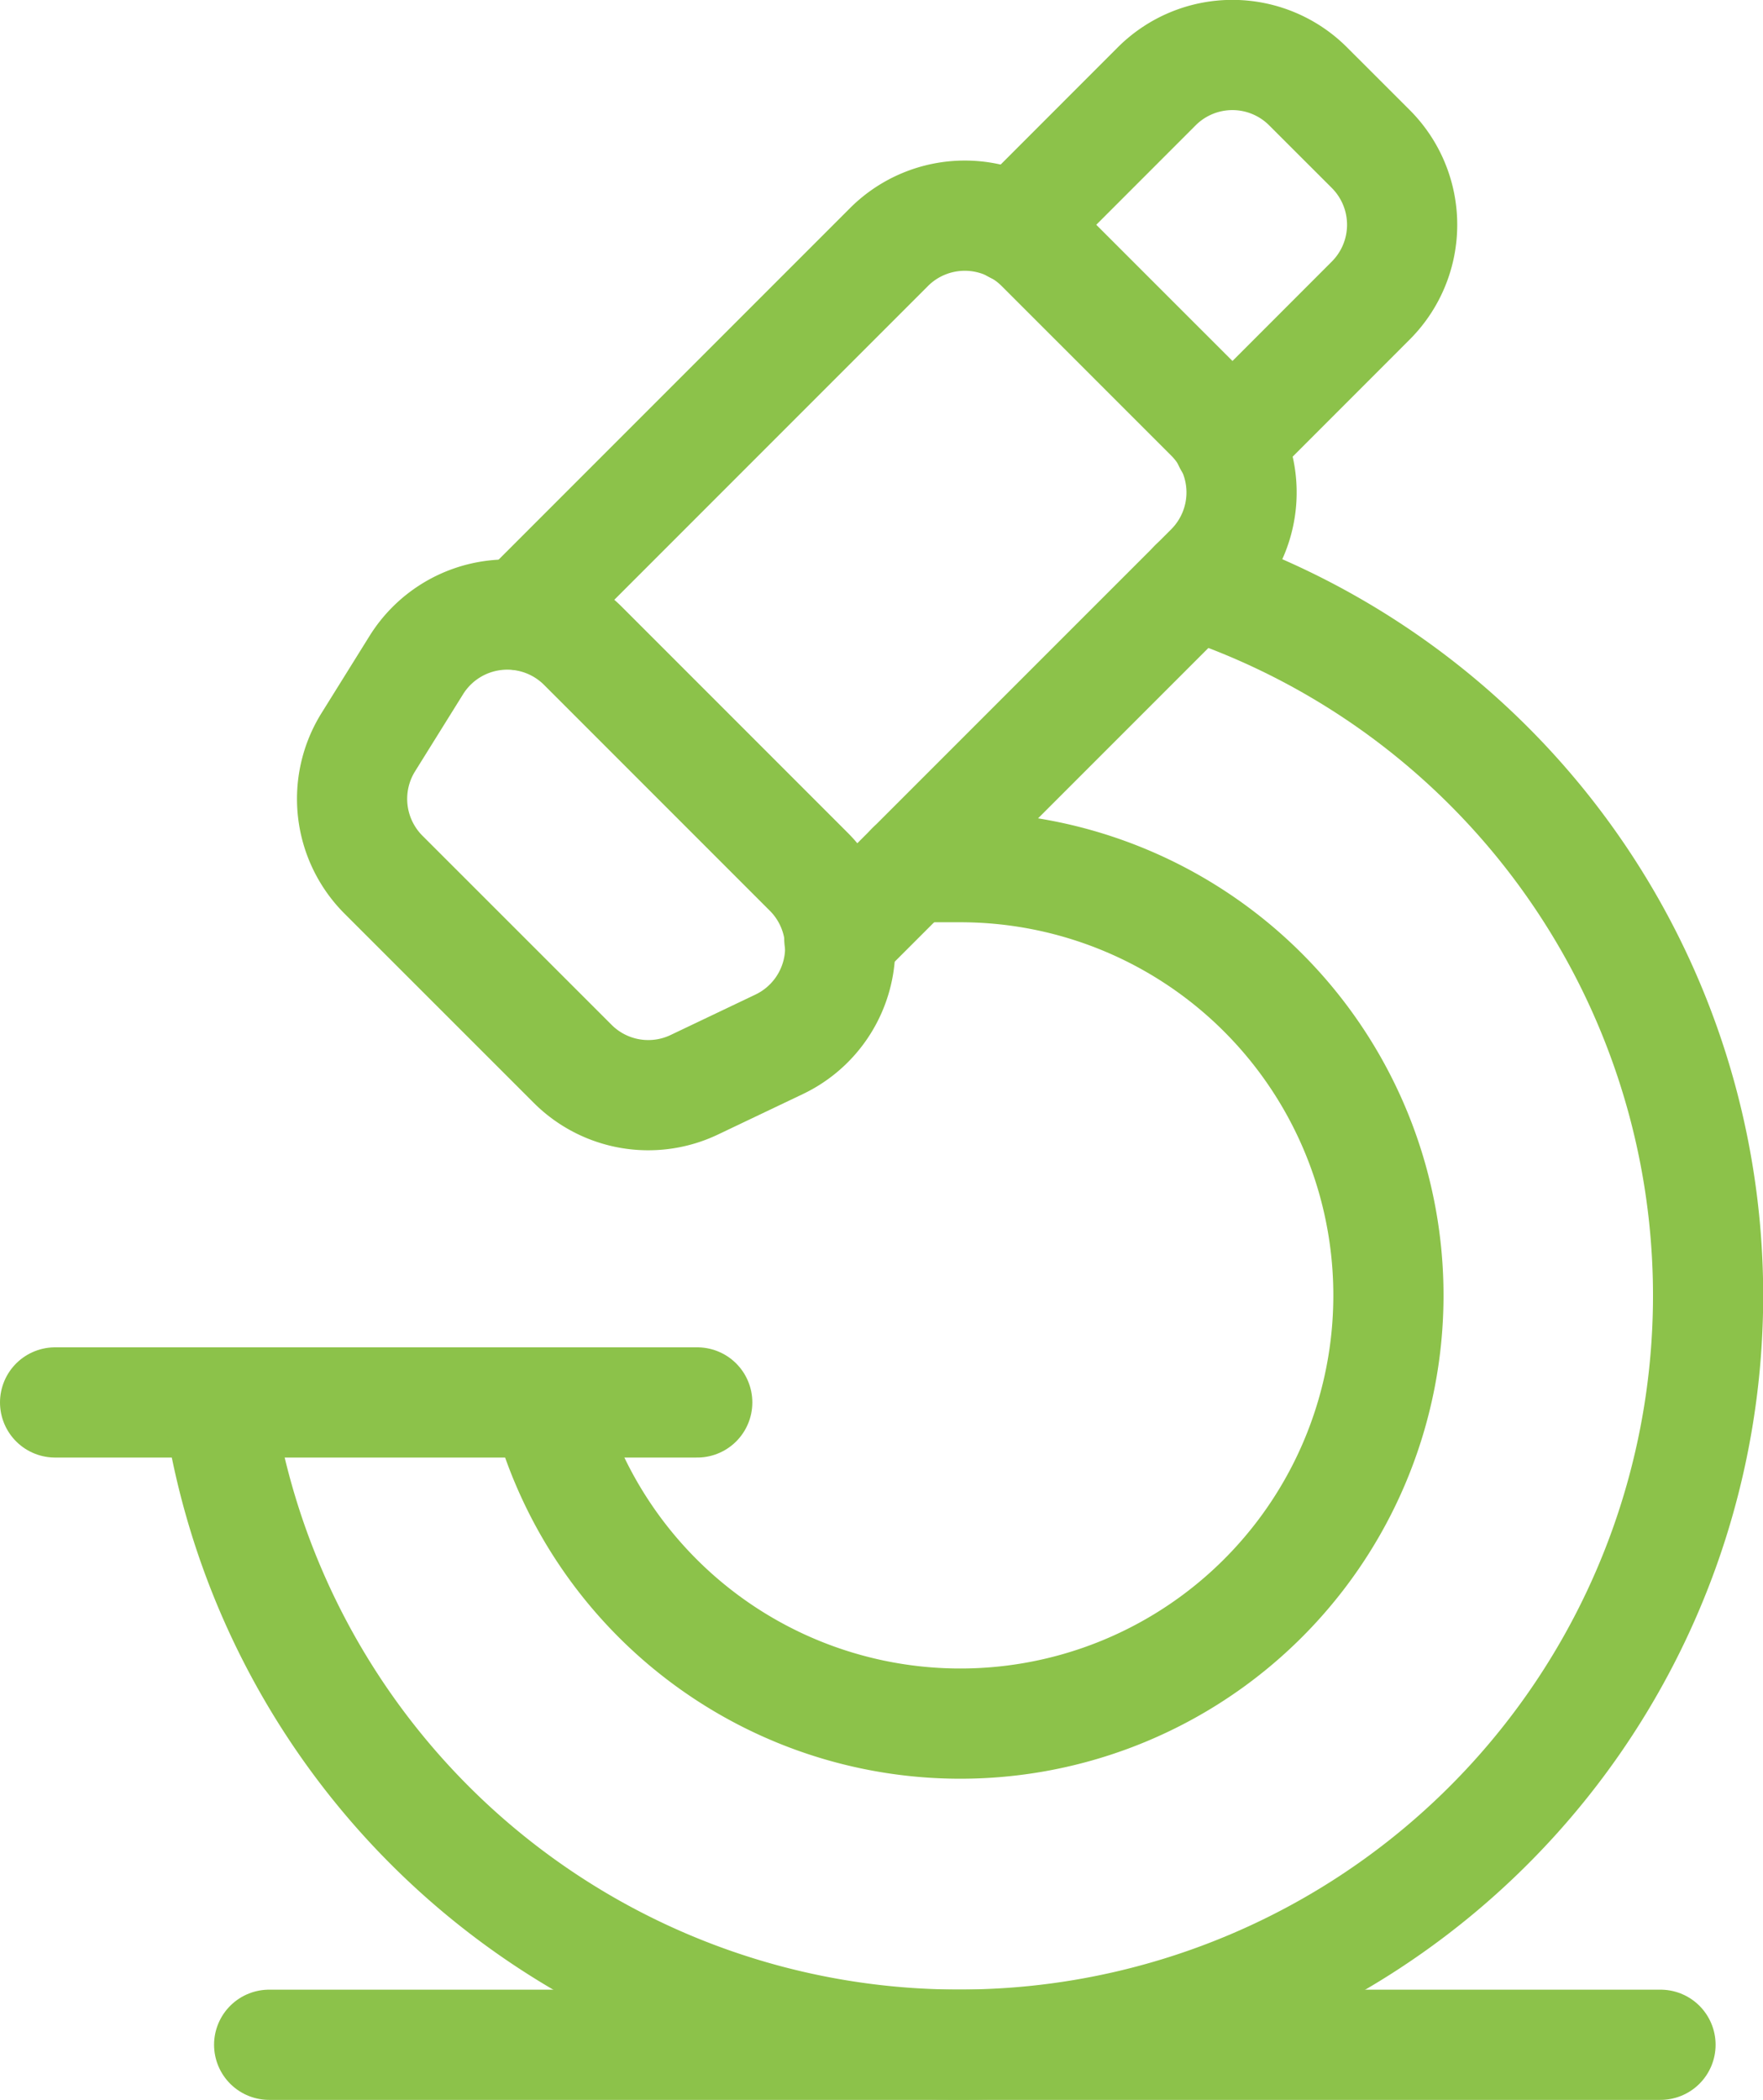
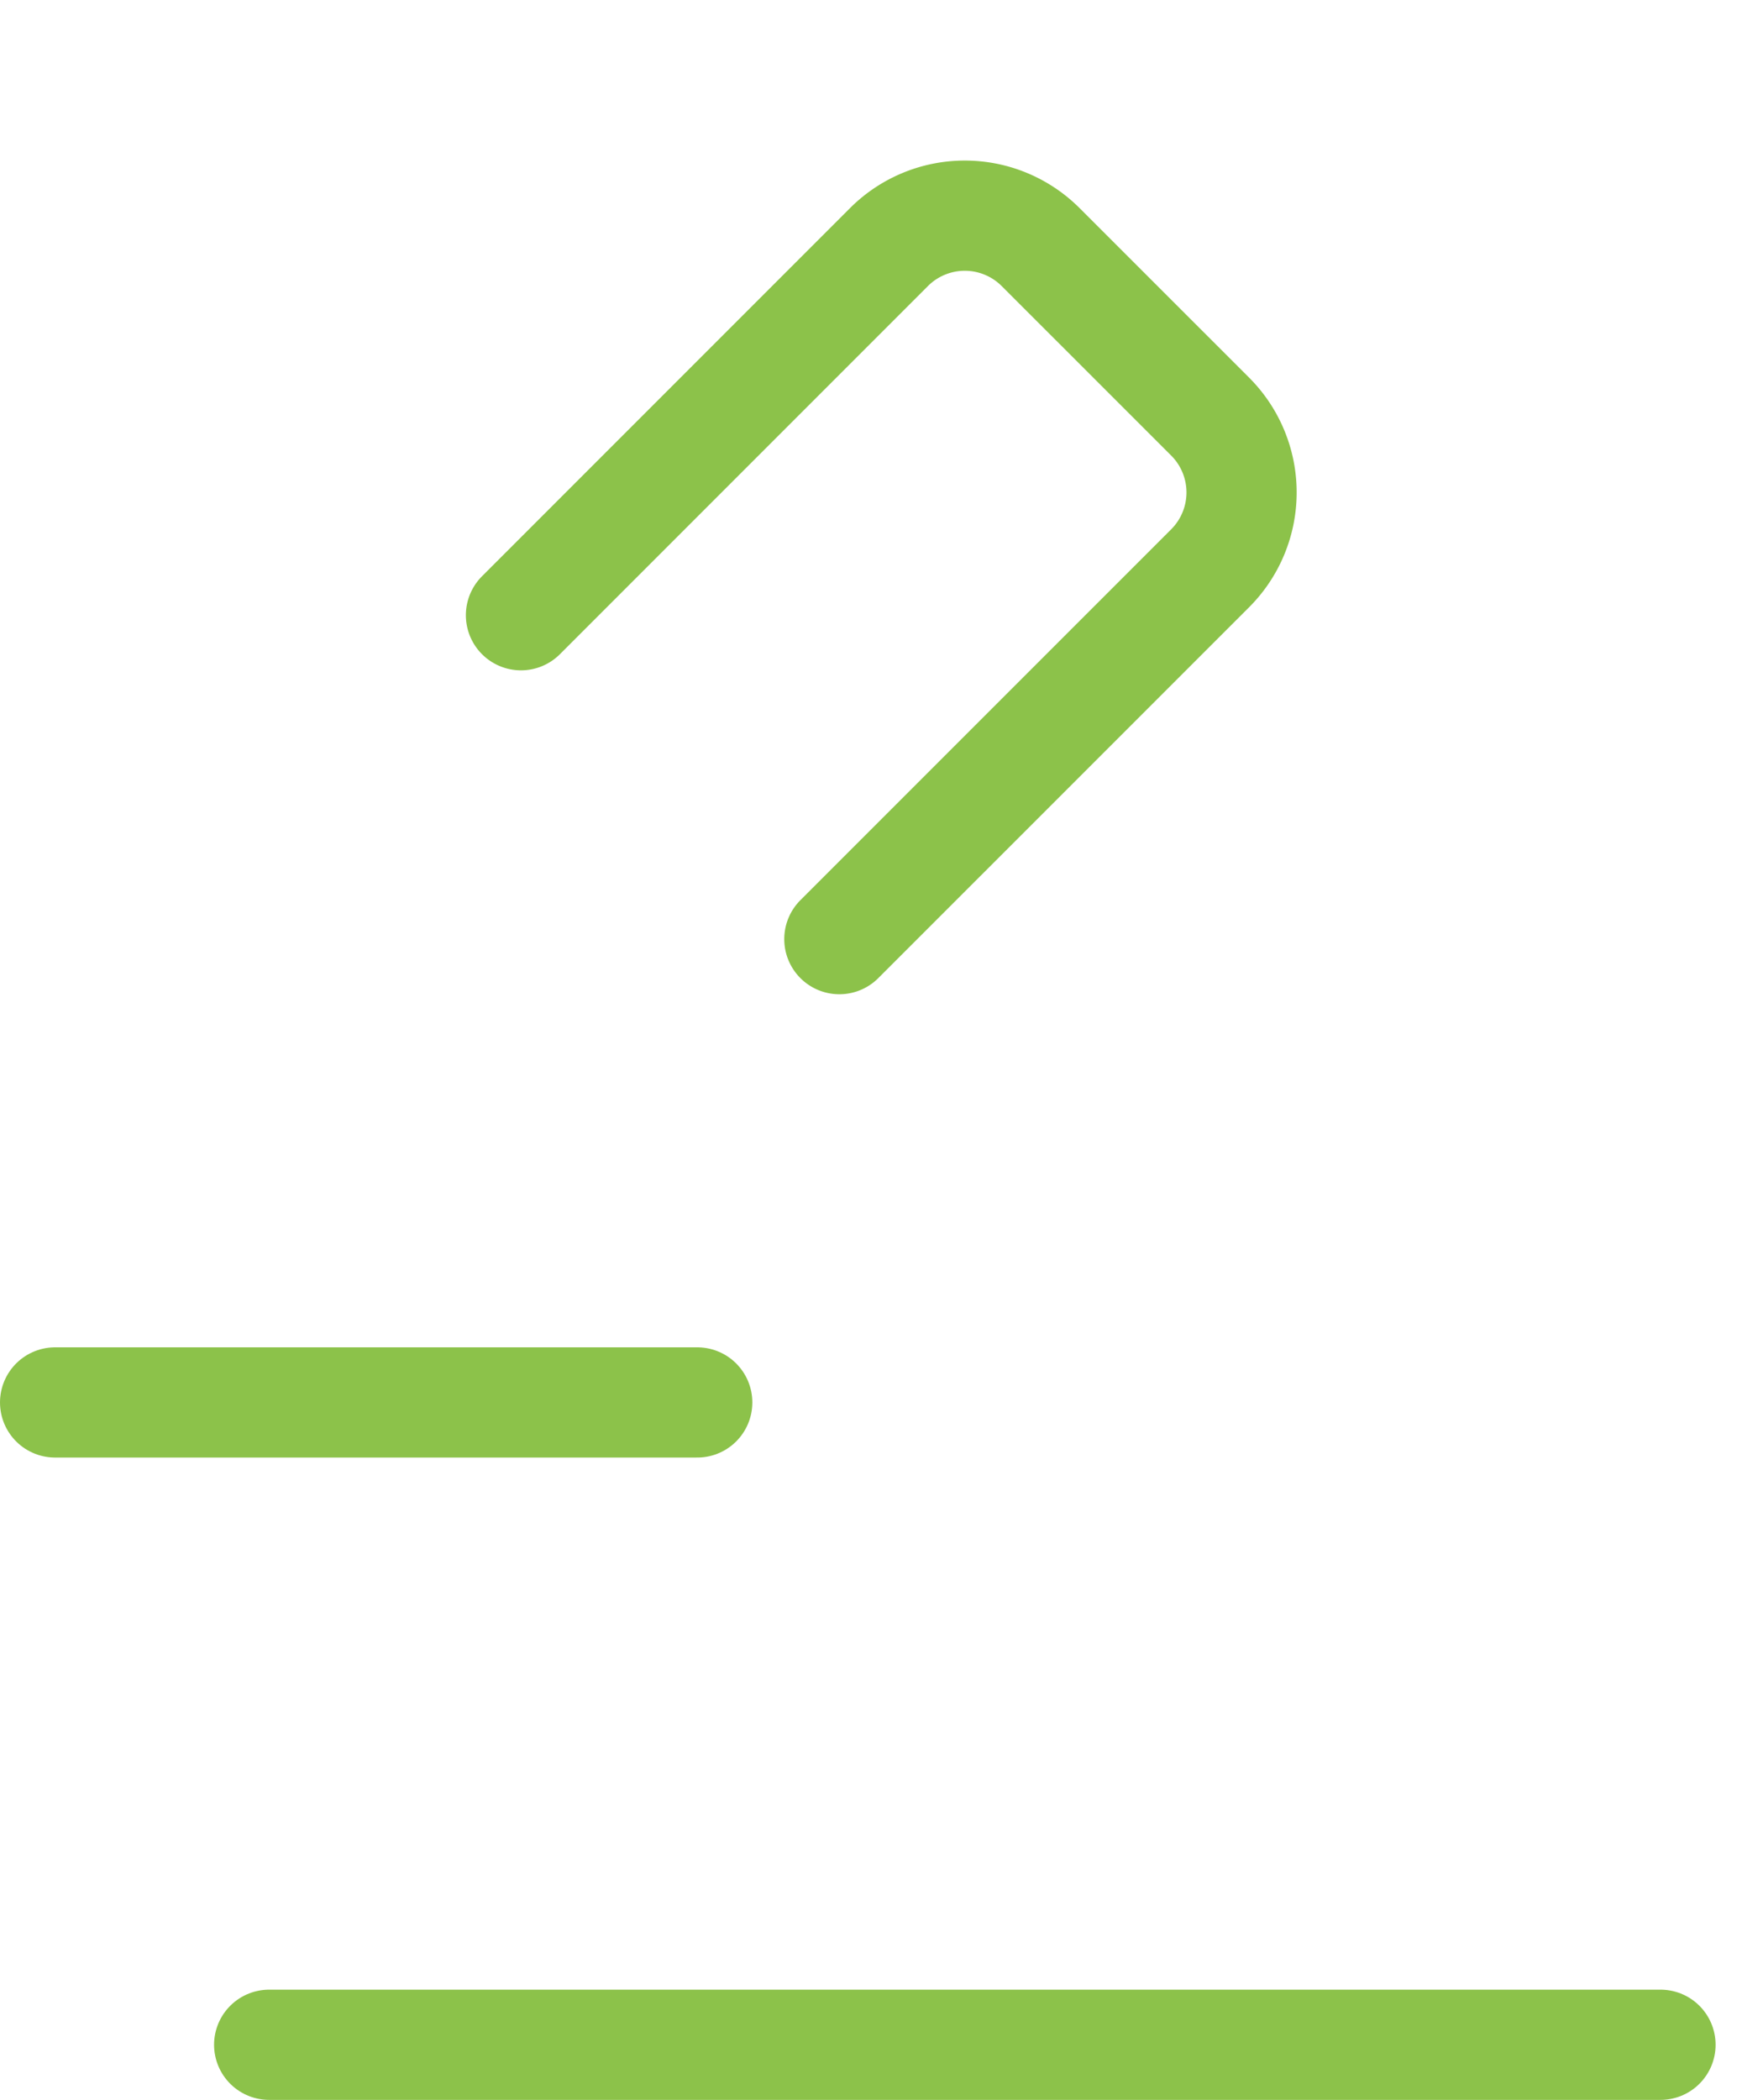
<svg xmlns="http://www.w3.org/2000/svg" width="64" height="76.207" viewBox="0 0 64 76.207">
  <defs>
    <style>.a{fill:none;stroke:#8cc24a;stroke-linecap:round;stroke-linejoin:round;stroke-width:4px;}</style>
  </defs>
  <g transform="translate(-1288 -1605)">
    <g transform="translate(1290 1607)">
      <line class="a" x2="23.311" transform="translate(0 48.896)" />
      <g transform="translate(10.783 20.299)">
-         <path class="a" d="M674.554,13282.4l1.744-2.8a3.89,3.89,0,0,1,6.045-.691l8.2,8.2a3.889,3.889,0,0,1-1.072,6.258l-3.081,1.468a3.882,3.882,0,0,1-4.421-.758l-6.865-6.862A3.891,3.891,0,0,1,674.554,13282.4Z" transform="translate(-673.964 -13277.769)" />
-       </g>
-       <path class="a" d="M689.042,13280.13h1.721a15.541,15.541,0,1,1-14.989,19.427" transform="translate(-657.96 -13250.66)" />
-       <path class="a" d="M708.142,13277.487a27.184,27.184,0,1,1-35.43,29.692" transform="translate(-666.795 -13258.281)" />
+         </g>
      <path class="a" d="M675.542,13288.545l13.365-13.366a3.894,3.894,0,0,1,5.494,0l6.162,6.16a3.892,3.892,0,0,1,0,5.5L687.1,13300.3" transform="translate(-658.63 -13268.218)" />
      <line class="a" x2="50.508" transform="translate(7.771 72.207)" />
-       <path class="a" d="M687.923,13286.607l5.155-5.158a3.889,3.889,0,0,0,0-5.5l-2.276-2.274a3.886,3.886,0,0,0-5.494,0l-5.152,5.154" transform="translate(-645.317 -13272.542)" />
    </g>
  </g>
</svg>